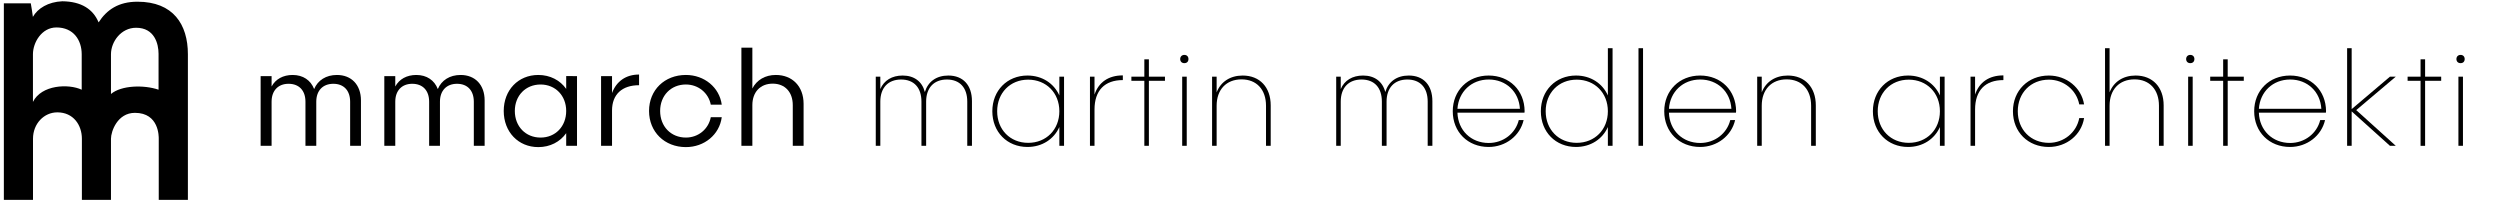
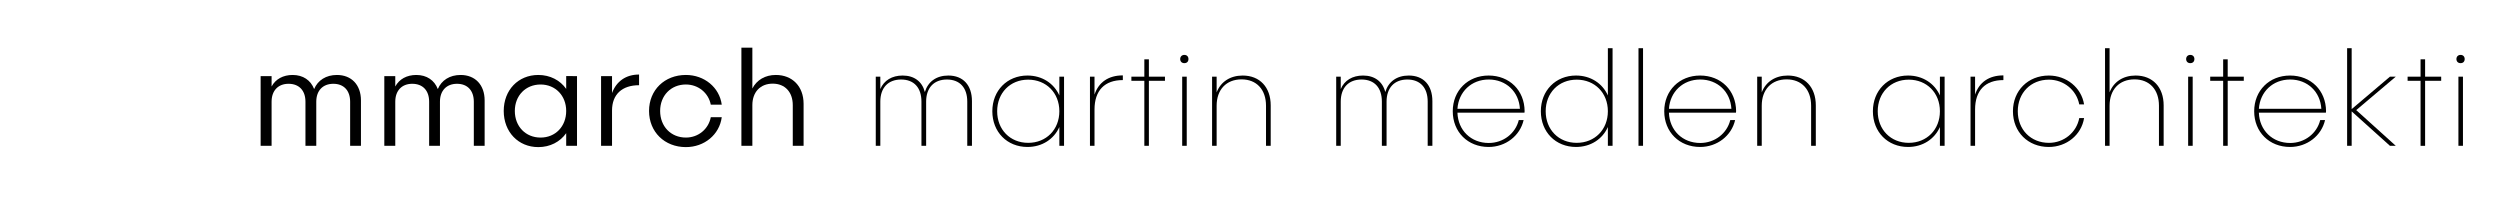
<svg xmlns="http://www.w3.org/2000/svg" version="1.1" x="0px" y="0px" width="404px" height="33px" viewBox="0 0 404 33" enable-background="new 0 0 404 33" xml:space="preserve">
  <g id="staré" display="none">
    <path display="inline" fill-rule="evenodd" clip-rule="evenodd" d="M440.286-74.556c-1.64,0-2.93,0.8-3.55,2.05   c-0.561-1.27-1.76-2.05-3.33-2.05c-1.55,0-2.721,0.71-3.34,1.92v-2.02h-3.04v11.69h3.04v-7.17c0-1.33,0.779-2.17,2.02-2.17   c1.23,0,1.99,0.84,1.99,2.17v7.17h3.03v-7.17c0-1.33,0.78-2.17,2-2.17c1.25,0,2.01,0.84,2.01,2.17v7.17h3.03v-7.61   C444.146-72.996,442.596-74.556,440.286-74.556z" />
    <path display="inline" fill-rule="evenodd" clip-rule="evenodd" d="M453.963-65.806c-1.84,0-3.189-1.24-3.189-2.971   c0-1.739,1.35-2.989,3.189-2.989c1.85,0,3.17,1.25,3.17,2.989C457.133-67.046,455.812-65.806,453.963-65.806z M457.133-74.565v2.19   c-0.96-1.41-2.42-2.28-4.17-2.28c-3.07,0-5.22,2.76-5.22,5.879c0,3.131,2.149,5.861,5.22,5.861c1.75,0,3.21-0.841,4.17-2.271v2.18   h3.03v-11.56H457.133z" />
    <path display="inline" fill-rule="evenodd" clip-rule="evenodd" d="M467.155-71.736v-2.87h-3.04v11.64h3.04v-5.609   c0-1.94,1.659-3.19,4.2-3.19v-2.77C469.426-74.536,467.955-73.486,467.155-71.736z" />
    <polygon display="inline" fill-rule="evenodd" clip-rule="evenodd" points="481.83,-74.516 479.25,-74.516 479.25,-77.536    476.219,-77.536 476.219,-74.516 474.06,-74.516 474.06,-72.266 476.219,-72.266 476.219,-62.966 479.25,-62.966 479.25,-72.266    481.83,-72.266  " />
    <path display="inline" fill-rule="evenodd" clip-rule="evenodd" d="M485.479-74.605v11.64h3.03v-11.64H485.479z M488.51-77.896   c0-0.86-0.631-1.45-1.53-1.45c-0.87,0-1.5,0.59-1.5,1.45c0,0.84,0.63,1.43,1.5,1.43C487.879-76.466,488.51-77.056,488.51-77.896z" />
    <path display="inline" fill-rule="evenodd" clip-rule="evenodd" d="M499.789-74.556c-1.55,0-2.85,0.69-3.59,1.82v-1.92h-3.029   v11.69h3.029v-6.87c0-1.44,0.971-2.47,2.41-2.47s2.391,1.03,2.391,2.57v6.77h3.029v-7.22   C504.029-72.826,502.299-74.556,499.789-74.556z" />
    <path display="inline" fill-rule="evenodd" clip-rule="evenodd" d="M529.64-74.556c-1.64,0-2.931,0.8-3.55,2.05   c-0.561-1.27-1.76-2.05-3.33-2.05c-1.551,0-2.721,0.71-3.35,1.92v-2.02h-3.031v11.69h3.031v-7.17c0-1.33,0.789-2.17,2.029-2.17   c1.221,0,1.99,0.84,1.99,2.17v7.17h3.029v-7.17c0-1.33,0.78-2.17,2-2.17c1.25,0,2.01,0.84,2.01,2.17v7.17h3.031v-7.61   C533.5-72.996,531.949-74.556,529.64-74.556z" />
    <path display="inline" fill-rule="evenodd" clip-rule="evenodd" d="M543.488-72.286c1.49,0,2.75,0.98,3.209,2.38h-6.31   C540.878-71.326,542.038-72.286,543.488-72.286z M549.658-68.546c-0.021-3.69-2.61-5.99-6.2-5.99c-3.61,0-6.22,2.3-6.22,5.97   c0,3.26,2.609,5.529,6.22,5.529c2.851,0,5.34-1.629,5.989-3.949h-3.049c-0.42,0.97-1.561,1.699-2.91,1.699   c-1.59,0-2.851-0.97-3.221-2.369h9.301C549.638-67.936,549.658-68.245,549.658-68.546z" />
    <path display="inline" fill-rule="evenodd" clip-rule="evenodd" d="M559.119-65.806c-1.85,0-3.189-1.24-3.189-2.971   c0-1.739,1.34-2.989,3.189-2.989s3.17,1.25,3.17,2.989C562.289-67.046,560.969-65.806,559.119-65.806z M562.289-79.296v6.92   c-0.959-1.41-2.42-2.28-4.18-2.28c-3.06,0-5.21,2.76-5.21,5.879c0,3.131,2.15,5.861,5.21,5.861c1.76,0,3.221-0.841,4.18-2.271v2.18   h3.029v-16.29H562.289z" />
    <rect x="569.979" y="-79.296" display="inline" fill-rule="evenodd" clip-rule="evenodd" width="3.041" height="16.33" />
    <path display="inline" fill-rule="evenodd" clip-rule="evenodd" d="M582.359-72.286c1.49,0,2.75,0.98,3.209,2.38h-6.309   C579.75-71.326,580.91-72.286,582.359-72.286z M588.529-68.546c-0.02-3.69-2.609-5.99-6.199-5.99c-3.611,0-6.221,2.3-6.221,5.97   c0,3.26,2.609,5.529,6.221,5.529c2.85,0,5.34-1.629,6-3.949h-3.061c-0.42,0.97-1.561,1.699-2.91,1.699   c-1.59,0-2.85-0.97-3.221-2.369h9.301C588.51-67.936,588.529-68.245,588.529-68.546z" />
    <path display="inline" fill-rule="evenodd" clip-rule="evenodd" d="M599.029-74.556c-1.551,0-2.84,0.69-3.59,1.82v-1.92h-3.029   v11.69h3.029v-6.87c0-1.44,0.98-2.47,2.41-2.47c1.439,0,2.389,1.03,2.389,2.57v6.77h3.031v-7.22   C603.27-72.826,601.539-74.556,599.029-74.556z" />
-     <path display="inline" fill-rule="evenodd" clip-rule="evenodd" d="M621.068-65.806c-1.85,0-3.199-1.24-3.199-2.971   c0-1.739,1.35-2.989,3.199-2.989c1.842,0,3.16,1.25,3.16,2.989C624.229-67.046,622.91-65.806,621.068-65.806z M624.229-74.565v2.19   c-0.959-1.41-2.42-2.28-4.17-2.28c-3.07,0-5.219,2.76-5.219,5.879c0,3.131,2.148,5.861,5.219,5.861c1.75,0,3.211-0.841,4.17-2.271   v2.18h3.041v-11.56H624.229z" />
    <path display="inline" fill-rule="evenodd" clip-rule="evenodd" d="M634.959-71.736v-2.87h-3.029v11.64h3.029v-5.609   c0-1.94,1.67-3.19,4.201-3.19v-2.77C637.238-74.536,635.76-73.486,634.959-71.736z" />
    <path display="inline" fill-rule="evenodd" clip-rule="evenodd" d="M653.439-67.966h-3.07c-0.311,1.25-1.5,2.16-3.01,2.16   c-1.83,0-3.141-1.24-3.141-2.971c0-1.739,1.311-2.989,3.141-2.989c1.48,0,2.68,0.94,2.98,2.18h3.1c-0.301-2.74-2.859-5.07-6.1-5.07   c-3.621,0-6.16,2.76-6.16,5.879c0,3.131,2.539,5.861,6.16,5.861C650.58-62.915,653.139-65.235,653.439-67.966z" />
    <path display="inline" fill-rule="evenodd" clip-rule="evenodd" d="M664.08-74.556c-1.57,0-2.82,0.71-3.561,1.88v-6.62h-3.031   v16.33h3.031v-6.77c0-1.54,0.969-2.57,2.43-2.57c1.41,0,2.359,1.03,2.359,2.57v6.77h3.031v-7.22   C668.34-72.826,666.609-74.556,664.08-74.556z" />
    <path display="inline" fill-rule="evenodd" clip-rule="evenodd" d="M672.219-74.605v11.64h3.041v-11.64H672.219z M675.26-77.896   c0-0.86-0.631-1.45-1.531-1.45c-0.879,0-1.51,0.59-1.51,1.45c0,0.84,0.631,1.43,1.51,1.43   C674.629-76.466,675.26-77.056,675.26-77.896z" />
    <polygon display="inline" fill-rule="evenodd" clip-rule="evenodd" points="686.309,-74.516 683.729,-74.516 683.729,-77.536    680.699,-77.536 680.699,-74.516 678.539,-74.516 678.539,-72.266 680.699,-72.266 680.699,-62.966 683.729,-62.966    683.729,-72.266 686.309,-72.266  " />
    <path display="inline" fill-rule="evenodd" clip-rule="evenodd" d="M695.137-72.286c1.49,0,2.75,0.98,3.219,2.38h-6.32   C692.525-71.326,693.695-72.286,695.137-72.286z M701.316-68.546c-0.02-3.69-2.611-5.99-6.201-5.99c-3.619,0-6.229,2.3-6.229,5.97   c0,3.26,2.609,5.529,6.229,5.529c2.84,0,5.34-1.629,5.99-3.949h-3.049c-0.42,0.97-1.57,1.699-2.92,1.699   c-1.58,0-2.84-0.97-3.221-2.369h9.311C701.297-67.936,701.316-68.245,701.316-68.546z" />
    <polygon display="inline" fill-rule="evenodd" clip-rule="evenodd" points="716.156,-74.605 712.547,-74.605 708.227,-69.536    708.227,-79.296 705.195,-79.296 705.195,-62.966 708.227,-62.966 708.227,-68.546 712.547,-62.966 716.156,-62.966    711.275,-69.065  " />
    <polygon display="inline" fill-rule="evenodd" clip-rule="evenodd" points="726.255,-74.516 723.675,-74.516 723.675,-77.536    720.634,-77.536 720.634,-74.516 718.474,-74.516 718.474,-72.266 720.634,-72.266 720.634,-62.966 723.675,-62.966    723.675,-72.266 726.255,-72.266  " />
    <path display="inline" fill-rule="evenodd" clip-rule="evenodd" d="M63.233-74.556c-1.64,0-2.93,0.8-3.55,2.05   c-0.56-1.27-1.76-2.05-3.33-2.05c-1.55,0-2.72,0.71-3.34,1.92v-2.02h-3.04v11.69h3.04v-7.17c0-1.33,0.78-2.17,2.02-2.17   c1.23,0,1.99,0.84,1.99,2.17v7.17h3.03v-7.17c0-1.33,0.78-2.17,2-2.17c1.25,0,2.01,0.84,2.01,2.17v7.17h3.03v-7.61   C67.094-72.996,65.543-74.556,63.233-74.556z" />
    <path display="inline" fill-rule="evenodd" clip-rule="evenodd" d="M76.91-65.806c-1.84,0-3.19-1.24-3.19-2.971   c0-1.739,1.35-2.989,3.19-2.989c1.85,0,3.17,1.25,3.17,2.989C80.081-67.046,78.76-65.806,76.91-65.806z M80.081-74.565v2.19   c-0.96-1.41-2.42-2.28-4.17-2.28c-3.07,0-5.22,2.76-5.22,5.879c0,3.131,2.15,5.861,5.22,5.861c1.75,0,3.21-0.841,4.17-2.271v2.18   h3.03v-11.56H80.081z" />
    <path display="inline" fill-rule="evenodd" clip-rule="evenodd" d="M90.103-71.736v-2.87h-3.04v11.64h3.04v-5.609   c0-1.94,1.66-3.19,4.2-3.19v-2.77C92.373-74.536,90.902-73.486,90.103-71.736z" />
    <polygon display="inline" fill-rule="evenodd" clip-rule="evenodd" points="104.777,-74.516 102.197,-74.516 102.197,-77.536    99.167,-77.536 99.167,-74.516 97.007,-74.516 97.007,-72.266 99.167,-72.266 99.167,-62.966 102.197,-62.966 102.197,-72.266    104.777,-72.266  " />
-     <path display="inline" fill-rule="evenodd" clip-rule="evenodd" d="M108.427-74.605v11.64h3.03v-11.64H108.427z M111.457-77.896   c0-0.86-0.63-1.45-1.53-1.45c-0.87,0-1.5,0.59-1.5,1.45c0,0.84,0.63,1.43,1.5,1.43C110.827-76.466,111.457-77.056,111.457-77.896z" />
    <path display="inline" fill-rule="evenodd" clip-rule="evenodd" d="M122.737-74.556c-1.55,0-2.85,0.69-3.59,1.82v-1.92h-3.03v11.69   h3.03v-6.87c0-1.44,0.97-2.47,2.41-2.47s2.39,1.03,2.39,2.57v6.77h3.03v-7.22C126.977-72.826,125.247-74.556,122.737-74.556z" />
    <path display="inline" fill-rule="evenodd" clip-rule="evenodd" d="M152.587-74.556c-1.64,0-2.93,0.8-3.55,2.05   c-0.56-1.27-1.76-2.05-3.33-2.05c-1.55,0-2.72,0.71-3.35,1.92v-2.02h-3.03v11.69h3.03v-7.17c0-1.33,0.79-2.17,2.03-2.17   c1.22,0,1.99,0.84,1.99,2.17v7.17h3.03v-7.17c0-1.33,0.78-2.17,2-2.17c1.25,0,2.01,0.84,2.01,2.17v7.17h3.03v-7.61   C156.447-72.996,154.897-74.556,152.587-74.556z" />
    <path display="inline" fill-rule="evenodd" clip-rule="evenodd" d="M166.435-72.286c1.49,0,2.75,0.98,3.21,2.38h-6.31   C163.825-71.326,164.985-72.286,166.435-72.286z M172.605-68.546c-0.02-3.69-2.61-5.99-6.2-5.99c-3.61,0-6.22,2.3-6.22,5.97   c0,3.26,2.61,5.529,6.22,5.529c2.85,0,5.34-1.629,5.99-3.949h-3.05c-0.42,0.97-1.56,1.699-2.91,1.699c-1.59,0-2.85-0.97-3.22-2.369   h9.3C172.585-67.936,172.605-68.245,172.605-68.546z" />
    <path display="inline" fill-rule="evenodd" clip-rule="evenodd" d="M182.066-65.806c-1.85,0-3.189-1.24-3.189-2.971   c0-1.739,1.34-2.989,3.189-2.989s3.17,1.25,3.17,2.989C185.236-67.046,183.916-65.806,182.066-65.806z M185.236-79.296v6.92   c-0.959-1.41-2.42-2.28-4.18-2.28c-3.06,0-5.21,2.76-5.21,5.879c0,3.131,2.15,5.861,5.21,5.861c1.76,0,3.221-0.841,4.18-2.271v2.18   h3.029v-16.29H185.236z" />
    <rect x="192.926" y="-79.296" display="inline" fill-rule="evenodd" clip-rule="evenodd" width="3.041" height="16.33" />
    <path display="inline" fill-rule="evenodd" clip-rule="evenodd" d="M205.307-72.286c1.49,0,2.75,0.98,3.209,2.38h-6.309   C202.697-71.326,203.857-72.286,205.307-72.286z M211.477-68.546c-0.02-3.69-2.609-5.99-6.199-5.99c-3.611,0-6.221,2.3-6.221,5.97   c0,3.26,2.609,5.529,6.221,5.529c2.85,0,5.34-1.629,6-3.949h-3.061c-0.42,0.97-1.561,1.699-2.91,1.699   c-1.59,0-2.85-0.97-3.221-2.369h9.301C211.457-67.936,211.477-68.245,211.477-68.546z" />
    <path display="inline" fill-rule="evenodd" clip-rule="evenodd" d="M221.977-74.556c-1.551,0-2.84,0.69-3.59,1.82v-1.92h-3.029   v11.69h3.029v-6.87c0-1.44,0.98-2.47,2.41-2.47c1.439,0,2.389,1.03,2.389,2.57v6.77h3.031v-7.22   C226.217-72.826,224.486-74.556,221.977-74.556z" />
    <path display="inline" fill-rule="evenodd" clip-rule="evenodd" d="M244.016-65.806c-1.85,0-3.199-1.24-3.199-2.971   c0-1.739,1.35-2.989,3.199-2.989c1.842,0,3.16,1.25,3.16,2.989C247.176-67.046,245.857-65.806,244.016-65.806z M247.176-74.565   v2.19c-0.959-1.41-2.42-2.28-4.17-2.28c-3.07,0-5.219,2.76-5.219,5.879c0,3.131,2.148,5.861,5.219,5.861   c1.75,0,3.211-0.841,4.17-2.271v2.18h3.041v-11.56H247.176z" />
    <path display="inline" fill-rule="evenodd" clip-rule="evenodd" d="M257.906-71.736v-2.87h-3.029v11.64h3.029v-5.609   c0-1.94,1.67-3.19,4.201-3.19v-2.77C260.186-74.536,258.707-73.486,257.906-71.736z" />
    <path display="inline" fill-rule="evenodd" clip-rule="evenodd" d="M276.387-67.966h-3.07c-0.311,1.25-1.5,2.16-3.01,2.16   c-1.83,0-3.141-1.24-3.141-2.971c0-1.739,1.311-2.989,3.141-2.989c1.48,0,2.68,0.94,2.98,2.18h3.1c-0.301-2.74-2.859-5.07-6.1-5.07   c-3.621,0-6.16,2.76-6.16,5.879c0,3.131,2.539,5.861,6.16,5.861C273.527-62.915,276.086-65.235,276.387-67.966z" />
    <path display="inline" fill-rule="evenodd" clip-rule="evenodd" d="M287.027-74.556c-1.57,0-2.82,0.71-3.561,1.88v-6.62h-3.031   v16.33h3.031v-6.77c0-1.54,0.969-2.57,2.43-2.57c1.41,0,2.359,1.03,2.359,2.57v6.77h3.031v-7.22   C291.287-72.826,289.557-74.556,287.027-74.556z" />
    <path display="inline" fill-rule="evenodd" clip-rule="evenodd" d="M295.166-74.605v11.64h3.041v-11.64H295.166z M298.207-77.896   c0-0.86-0.631-1.45-1.531-1.45c-0.879,0-1.51,0.59-1.51,1.45c0,0.84,0.631,1.43,1.51,1.43   C297.576-76.466,298.207-77.056,298.207-77.896z" />
    <polygon display="inline" fill-rule="evenodd" clip-rule="evenodd" points="309.256,-74.516 306.676,-74.516 306.676,-77.536    303.646,-77.536 303.646,-74.516 301.486,-74.516 301.486,-72.266 303.646,-72.266 303.646,-62.966 306.676,-62.966    306.676,-72.266 309.256,-72.266  " />
    <path display="inline" fill-rule="evenodd" clip-rule="evenodd" d="M318.084-72.286c1.49,0,2.75,0.98,3.219,2.38h-6.32   C315.473-71.326,316.643-72.286,318.084-72.286z M324.264-68.546c-0.02-3.69-2.611-5.99-6.201-5.99c-3.619,0-6.229,2.3-6.229,5.97   c0,3.26,2.609,5.529,6.229,5.529c2.84,0,5.34-1.629,5.99-3.949h-3.049c-0.42,0.97-1.57,1.699-2.92,1.699   c-1.58,0-2.84-0.97-3.221-2.369h9.311C324.244-67.936,324.264-68.245,324.264-68.546z" />
    <polygon display="inline" fill-rule="evenodd" clip-rule="evenodd" points="339.104,-74.605 335.494,-74.605 331.174,-69.536    331.174,-79.296 328.143,-79.296 328.143,-62.966 331.174,-62.966 331.174,-68.546 335.494,-62.966 339.104,-62.966    334.223,-69.065  " />
    <polygon display="inline" fill-rule="evenodd" clip-rule="evenodd" points="349.202,-74.516 346.622,-74.516 346.622,-77.536    343.581,-77.536 343.581,-74.516 341.421,-74.516 341.421,-72.266 343.581,-72.266 343.581,-62.966 346.622,-62.966    346.622,-72.266 349.202,-72.266  " />
  </g>
  <g id="nové">
    <g>
-       <path fill-rule="evenodd" clip-rule="evenodd" d="M21.994,4.486c-2.431,0-4.061,2.25-4.061,4.28v6.42    c1.68-1.41,5.32-1.5,7.689-0.69v-5.8C25.623,7.086,24.974,4.486,21.994,4.486z M9.123,4.436c-2.42,0-3.799,2.48-3.799,4.31v7.72    c1.369-2.76,5.729-2.97,7.879-1.97v-5.73C13.203,6.506,11.894,4.436,9.123,4.436z M15.934,3.616c1.311-2.03,3.21-3.34,6.279-3.34    c5.781,0,8.15,3.67,8.15,8.49v23.53h-4.71v-9.88c0-0.3,0.08-4.181-3.85-4.181c-2.841,0-3.87,3.021-3.87,4.181v9.88h-4.7v-9.88    c0-2.2-1.37-4.261-3.97-4.261c-2.141,0-3.93,1.82-3.93,4.261v9.88H0.623V0.536h4.351c0.14,0.66,0.229,1.49,0.34,2.19    c0.78-1.38,2.47-2.42,4.75-2.52C13.153,0.236,15.043,1.486,15.934,3.616z" />
-     </g>
+       </g>
    <g>
      <path d="M58.33,16.23v7.335h-1.748v-7.128c0-1.793-1.012-2.897-2.713-2.897s-2.759,1.104-2.759,2.897v7.128h-1.748v-7.128    c0-1.793-1.012-2.897-2.736-2.897c-1.679,0-2.737,1.104-2.737,2.897v7.128h-1.771V12.298h1.771v1.679    c0.644-1.196,1.863-1.863,3.403-1.863c1.679,0,2.92,0.851,3.472,2.277c0.598-1.426,1.932-2.277,3.679-2.277    C56.79,12.114,58.33,13.701,58.33,16.23z" />
      <path d="M78.317,16.23v7.335h-1.748v-7.128c0-1.793-1.012-2.897-2.713-2.897s-2.759,1.104-2.759,2.897v7.128h-1.748v-7.128    c0-1.793-1.012-2.897-2.736-2.897c-1.679,0-2.737,1.104-2.737,2.897v7.128h-1.771V12.298h1.771v1.679    c0.644-1.196,1.863-1.863,3.403-1.863c1.679,0,2.92,0.851,3.472,2.277c0.598-1.426,1.932-2.277,3.679-2.277    C76.776,12.114,78.317,13.701,78.317,16.23z" />
      <path d="M93.245,12.298v11.268h-1.748v-2.046c-0.989,1.402-2.599,2.253-4.507,2.253c-3.242,0-5.588-2.46-5.588-5.841    s2.346-5.818,5.588-5.818c1.909,0,3.519,0.851,4.507,2.253v-2.069H93.245z M91.497,17.932c0-2.483-1.748-4.277-4.139-4.277    c-2.415,0-4.162,1.793-4.162,4.277c0,2.506,1.748,4.3,4.162,4.3C89.749,22.232,91.497,20.438,91.497,17.932z" />
      <path d="M103.273,12.045v1.725c-2.759,0-4.369,1.495-4.369,4.093v5.703h-1.771V12.298h1.771v2.736    C99.617,13.125,101.158,12.045,103.273,12.045z" />
      <path d="M110.841,23.772c-3.449,0-5.956-2.46-5.956-5.841s2.507-5.818,5.956-5.818c2.989,0,5.427,2.024,5.794,4.806h-1.771    c-0.368-1.909-2.023-3.265-4.024-3.265c-2.415,0-4.162,1.793-4.162,4.277c0,2.506,1.748,4.3,4.162,4.3    c2.023,0,3.656-1.38,4.024-3.289h1.771C116.268,21.749,113.83,23.772,110.841,23.772z" />
      <path d="M129.86,16.782v6.784h-1.748v-6.577c0-2.115-1.265-3.472-3.242-3.472c-2,0-3.289,1.357-3.289,3.472v6.577h-1.771V7.699    h1.771v6.6c0.713-1.379,2.07-2.185,3.794-2.185C128.044,12.114,129.86,13.954,129.86,16.782z" />
      <path d="M157.068,16.345v7.22h-0.759v-7.151c0-2.23-1.196-3.564-3.288-3.564c-2.093,0-3.357,1.334-3.357,3.564v7.151h-0.759    v-7.151c0-2.23-1.196-3.564-3.288-3.564c-2.093,0-3.357,1.334-3.357,3.564v7.151h-0.736V12.39h0.736v2.001    c0.598-1.403,1.886-2.185,3.61-2.185c1.862,0,3.15,0.966,3.587,2.667c0.506-1.679,1.863-2.667,3.794-2.667    C155.642,12.206,157.068,13.77,157.068,16.345z" />
      <path d="M171.95,12.39v11.176h-0.759V20.53c-0.874,1.955-2.783,3.219-5.151,3.219c-3.289,0-5.68-2.415-5.68-5.772    c0-3.334,2.391-5.771,5.68-5.771c2.368,0,4.277,1.265,5.151,3.219V12.39H171.95z M171.191,17.978c0-2.966-2.115-5.105-5.036-5.105    c-2.92,0-5.013,2.139-5.013,5.105s2.092,5.105,5.013,5.105C169.076,23.083,171.191,20.944,171.191,17.978z" />
      <path d="M181.45,12.183v0.759c-2.943,0-4.577,1.679-4.577,4.76v5.864h-0.735V12.39h0.735v2.897    C177.541,13.287,179.128,12.183,181.45,12.183z" />
      <path d="M188.259,13.057h-2.599v10.509h-0.735V13.057h-2.093V12.39h2.093V9.584h0.735v2.805h2.599V13.057z" />
      <path d="M192.054,9.539c0,0.414-0.253,0.667-0.667,0.667c-0.391,0-0.667-0.253-0.667-0.667c0-0.391,0.276-0.667,0.667-0.667    C191.801,8.872,192.054,9.147,192.054,9.539z M191.042,12.39h0.735v11.176h-0.735V12.39z M192.054,9.539h0.022H192.054z" />
      <path d="M205.346,17.035v6.531h-0.759v-6.484c0-2.599-1.518-4.254-3.955-4.254c-2.46,0-4.024,1.656-4.024,4.254v6.484h-0.735    V12.39h0.735v2.53c0.667-1.702,2.185-2.713,4.209-2.713C203.575,12.206,205.346,14.091,205.346,17.035z" />
      <path d="M231.473,16.345v7.22h-0.759v-7.151c0-2.23-1.196-3.564-3.289-3.564c-2.092,0-3.356,1.334-3.356,3.564v7.151h-0.76v-7.151    c0-2.23-1.195-3.564-3.288-3.564s-3.357,1.334-3.357,3.564v7.151h-0.735V12.39h0.735v2.001c0.599-1.403,1.886-2.185,3.61-2.185    c1.863,0,3.15,0.966,3.588,2.667c0.506-1.679,1.862-2.667,3.794-2.667C230.047,12.206,231.473,13.77,231.473,16.345z" />
      <path d="M246.354,18.208h-10.831c0.093,2.852,2.185,4.898,5.06,4.898c2.345,0,4.323-1.541,4.852-3.702h0.782    c-0.575,2.529-2.897,4.346-5.657,4.346c-3.357,0-5.795-2.415-5.795-5.772c0-3.334,2.438-5.771,5.795-5.771    c3.381,0,5.795,2.415,5.817,5.749C246.377,18.023,246.377,18.116,246.354,18.208z M235.523,17.587h10.095    c-0.16-2.76-2.23-4.737-5.035-4.737C237.777,12.85,235.708,14.827,235.523,17.587z" />
      <path d="M260.591,7.791v15.774h-0.759V20.53c-0.874,1.955-2.782,3.219-5.151,3.219c-3.288,0-5.68-2.415-5.68-5.772    c0-3.334,2.392-5.771,5.68-5.771c2.369,0,4.277,1.265,5.151,3.219V7.791H260.591z M259.832,17.978    c0-2.966-2.115-5.105-5.036-5.105c-2.92,0-5.013,2.139-5.013,5.105s2.093,5.105,5.013,5.105    C257.717,23.083,259.832,20.944,259.832,17.978z" />
      <path d="M265.515,7.791v15.774h-0.735V7.791H265.515z" />
      <path d="M280.531,18.208H269.7c0.093,2.852,2.185,4.898,5.06,4.898c2.345,0,4.322-1.541,4.852-3.702h0.782    c-0.575,2.529-2.897,4.346-5.657,4.346c-3.357,0-5.795-2.415-5.795-5.772c0-3.334,2.438-5.771,5.795-5.771    c3.381,0,5.795,2.415,5.818,5.749C280.555,18.023,280.555,18.116,280.531,18.208z M269.7,17.587h10.095    c-0.16-2.76-2.23-4.737-5.035-4.737C271.954,12.85,269.885,14.827,269.7,17.587z" />
      <path d="M293.435,17.035v6.531h-0.759v-6.484c0-2.599-1.518-4.254-3.955-4.254c-2.46,0-4.024,1.656-4.024,4.254v6.484h-0.735    V12.39h0.735v2.53c0.667-1.702,2.185-2.713,4.208-2.713C291.664,12.206,293.435,14.091,293.435,17.035z" />
      <path d="M314.249,12.39v11.176h-0.759V20.53c-0.874,1.955-2.782,3.219-5.151,3.219c-3.288,0-5.68-2.415-5.68-5.772    c0-3.334,2.392-5.771,5.68-5.771c2.369,0,4.277,1.265,5.151,3.219V12.39H314.249z M313.49,17.978c0-2.966-2.115-5.105-5.036-5.105    c-2.92,0-5.013,2.139-5.013,5.105s2.093,5.105,5.013,5.105C311.375,23.083,313.49,20.944,313.49,17.978z" />
      <path d="M323.749,12.183v0.759c-2.943,0-4.576,1.679-4.576,4.76v5.864h-0.735V12.39h0.735v2.897    C319.84,13.287,321.427,12.183,323.749,12.183z" />
      <path d="M331.086,23.75c-3.357,0-5.795-2.415-5.795-5.772c0-3.334,2.438-5.771,5.795-5.771c2.875,0,5.266,1.955,5.703,4.668    h-0.782c-0.437-2.323-2.506-4.001-4.897-4.001c-2.943,0-5.036,2.139-5.036,5.105s2.093,5.105,5.036,5.105    c2.414,0,4.461-1.679,4.897-4.001h0.782C336.352,21.795,333.961,23.75,331.086,23.75z" />
      <path d="M349.646,17.035v6.531h-0.759v-6.484c0-2.599-1.518-4.254-3.955-4.254c-2.46,0-4.024,1.656-4.024,4.254v6.484h-0.735    V7.791h0.735v7.128c0.667-1.702,2.185-2.713,4.208-2.713C347.875,12.206,349.646,14.091,349.646,17.035z" />
      <path d="M354.615,9.539c0,0.414-0.253,0.667-0.667,0.667c-0.391,0-0.667-0.253-0.667-0.667c0-0.391,0.276-0.667,0.667-0.667    C354.362,8.872,354.615,9.147,354.615,9.539z M353.604,12.39h0.735v11.176h-0.735V12.39z M354.615,9.539h0.022H354.615z" />
      <path d="M362.596,13.057h-2.599v10.509h-0.735V13.057h-2.093V12.39h2.093V9.584h0.735v2.805h2.599V13.057z" />
      <path d="M375.865,18.208h-10.831c0.093,2.852,2.185,4.898,5.06,4.898c2.345,0,4.322-1.541,4.852-3.702h0.782    c-0.575,2.529-2.897,4.346-5.657,4.346c-3.357,0-5.795-2.415-5.795-5.772c0-3.334,2.438-5.771,5.795-5.771    c3.381,0,5.795,2.415,5.818,5.749C375.889,18.023,375.889,18.116,375.865,18.208z M365.034,17.587h10.095    c-0.16-2.76-2.23-4.737-5.035-4.737C367.288,12.85,365.219,14.827,365.034,17.587z" />
      <path d="M380.766,17.793l6.393,5.772h-0.942L380.029,18v5.565h-0.735V7.791h0.735v9.842l6.187-5.243h0.942L380.766,17.793z" />
      <path d="M394.496,13.057h-2.599v10.509h-0.735V13.057h-2.093V12.39h2.093V9.584h0.735v2.805h2.599V13.057z" />
      <path d="M398.292,9.539c0,0.414-0.253,0.667-0.667,0.667c-0.391,0-0.667-0.253-0.667-0.667c0-0.391,0.276-0.667,0.667-0.667    C398.039,8.872,398.292,9.147,398.292,9.539z M397.28,12.39h0.735v11.176h-0.735V12.39z M398.292,9.539h0.022H398.292z" />
    </g>
  </g>
</svg>